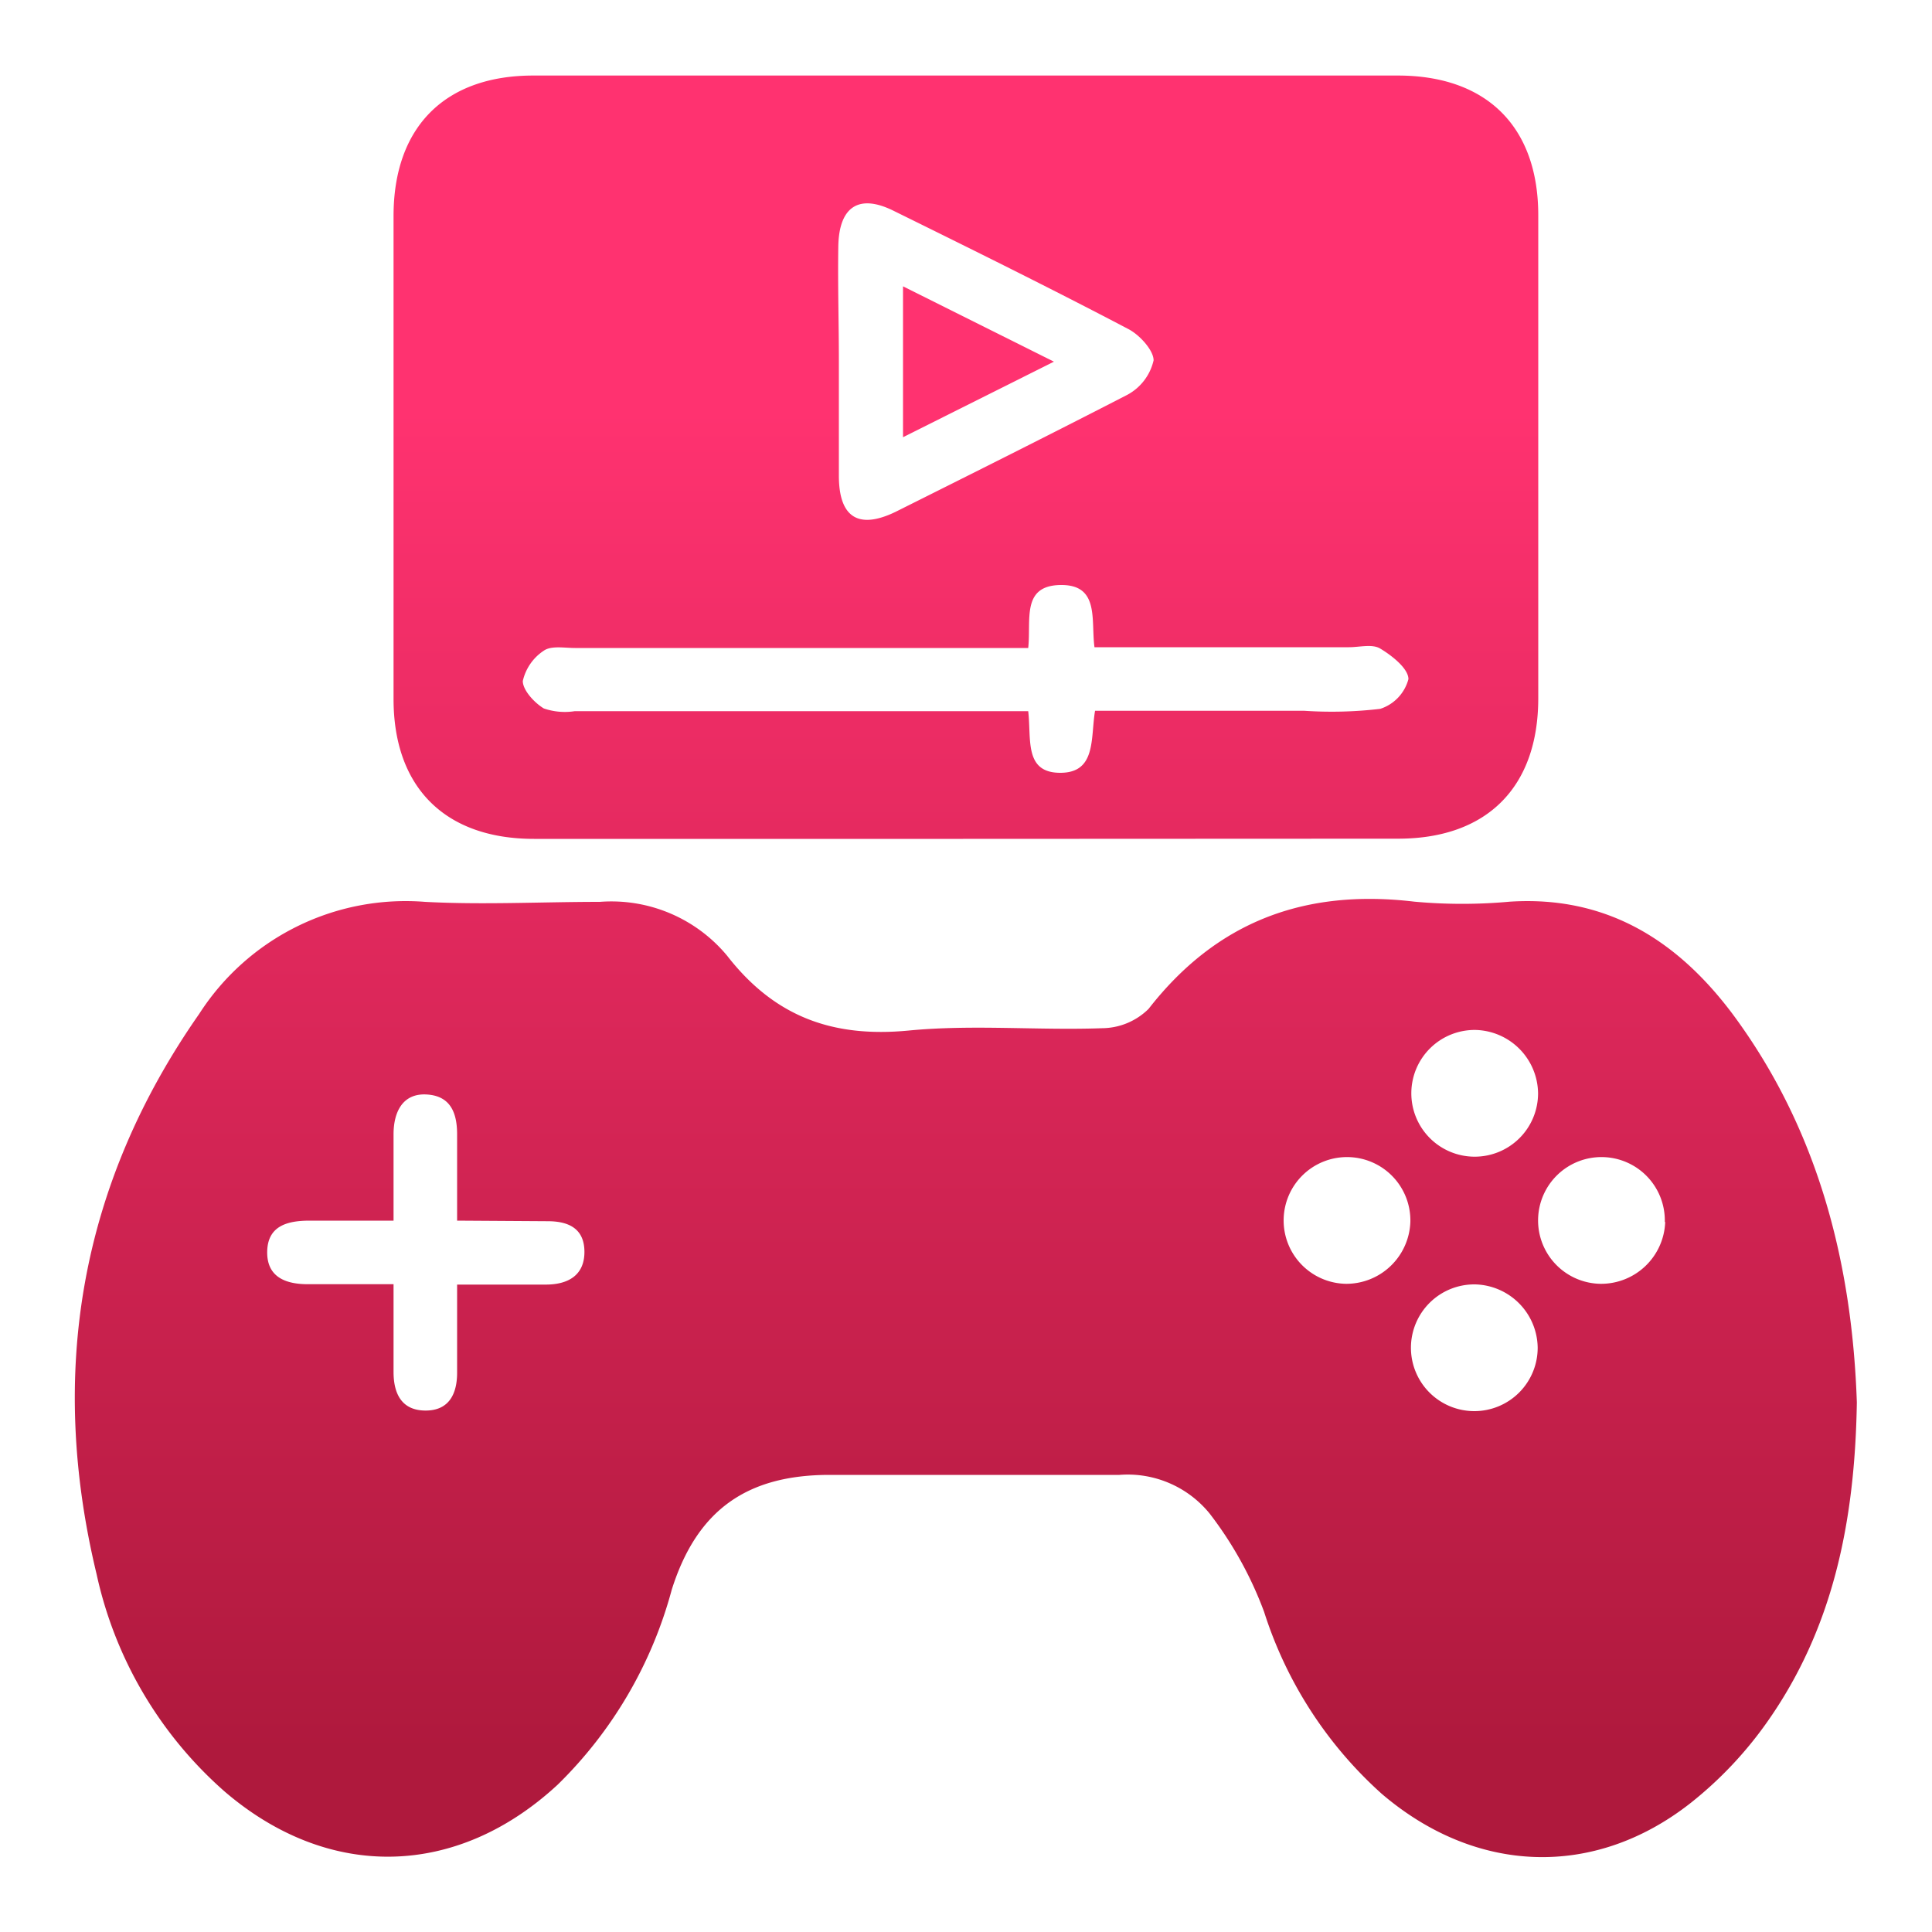
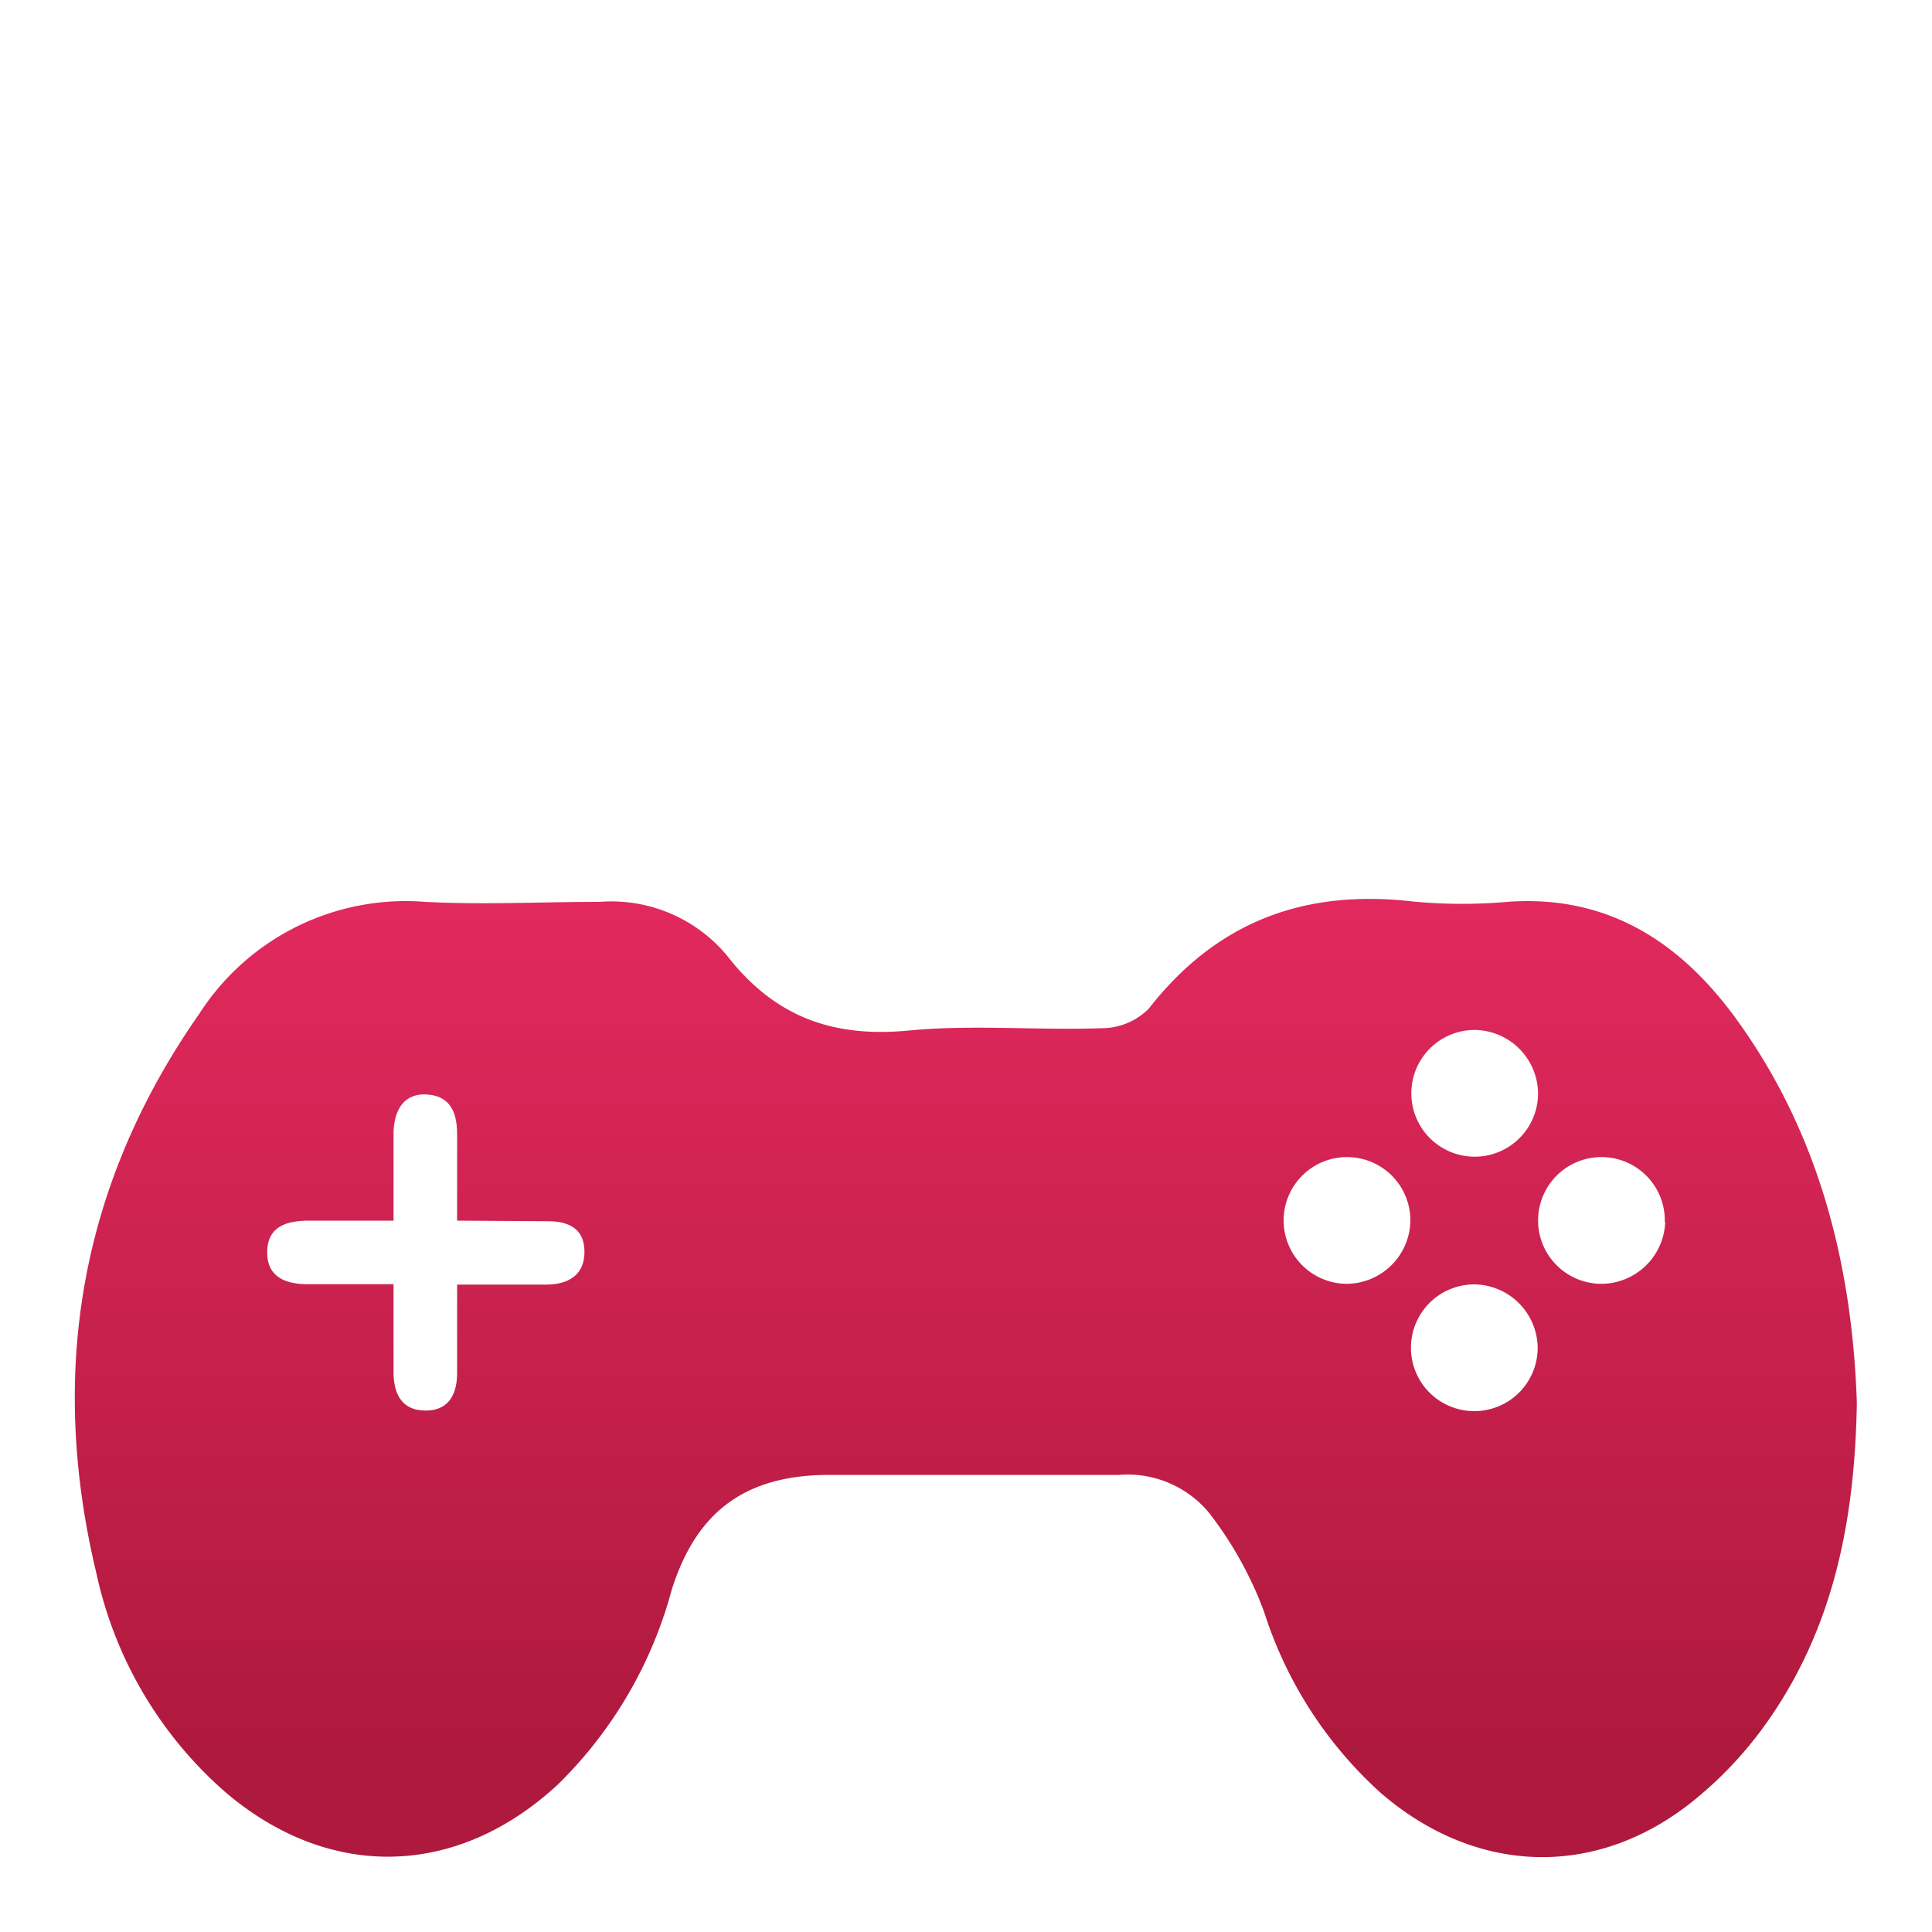
<svg xmlns="http://www.w3.org/2000/svg" xmlns:xlink="http://www.w3.org/1999/xlink" id="Layer_1" data-name="Layer 1" viewBox="0 0 100 100">
  <defs>
    <style>.cls-1{fill:url(#linear-gradient);}.cls-2{fill:url(#linear-gradient-2);}.cls-3{fill:url(#linear-gradient-3);}</style>
    <linearGradient id="linear-gradient" x1="50" y1="90.63" x2="50" y2="21.24" gradientUnits="userSpaceOnUse">
      <stop offset="0" stop-color="#af193d" />
      <stop offset="1" stop-color="#ff3270" />
    </linearGradient>
    <linearGradient id="linear-gradient-2" x1="50" y1="90.63" x2="50" y2="21.24" xlink:href="#linear-gradient" />
    <linearGradient id="linear-gradient-3" x1="50.64" y1="90.63" x2="50.64" y2="21.24" xlink:href="#linear-gradient" />
  </defs>
  <g id="Etertainment_Value" data-name="Etertainment Value">
    <path class="cls-1" d="M96.11,72.59c-.1,6.22-1.25,11.75-4.67,16.58a20.1,20.1,0,0,1-3.93,4.15c-5,3.93-11.13,3.69-16-.48a21.33,21.33,0,0,1-6.08-9.41,19.38,19.38,0,0,0-2.82-5.09,5.47,5.47,0,0,0-4.67-2c-5,0-10,0-15,0-4.25,0-6.86,1.79-8.17,5.94a22.14,22.14,0,0,1-5.9,10.09c-5.2,4.82-11.82,5-17.23.37A20.88,20.88,0,0,1,5,81.48c-2.51-10.41-.87-20.16,5.31-29A12.7,12.7,0,0,1,22,46.68c3,.16,6,0,9.05,0a7.79,7.79,0,0,1,6.58,2.78c2.46,3.17,5.47,4.26,9.41,3.88,3.32-.32,6.69,0,10-.12a3.46,3.46,0,0,0,2.41-1C63,47.66,67.58,46,73.21,46.67a27.17,27.17,0,0,0,4.94,0c5-.32,8.66,2,11.51,5.79C94.19,58.55,95.87,65.55,96.11,72.59ZM23.66,63.18c0-1.63,0-3,0-4.46,0-1.12-.34-2-1.58-2.07s-1.72.91-1.71,2.1c0,1.45,0,2.9,0,4.43-1.61,0-3,0-4.34,0-1.16,0-2.18.27-2.2,1.61s1,1.69,2.15,1.68c1.44,0,2.9,0,4.39,0,0,1.7,0,3.12,0,4.54,0,1.14.43,2,1.66,2s1.64-.89,1.63-2c0-1.46,0-2.92,0-4.52h4.59c1.14,0,2-.47,2-1.69s-.83-1.59-1.9-1.59Zm52.71-9.87a3.28,3.28,0,1,0,3.24,3.27A3.32,3.32,0,0,0,76.37,53.31ZM73,63.25a3.28,3.28,0,1,0-3.31,3.2A3.32,3.32,0,0,0,73,63.25Zm13.17,0a3.28,3.28,0,1,0-3.31,3.2A3.32,3.32,0,0,0,86.19,63.25Zm-9.84,3.23a3.28,3.28,0,1,0,3.26,3.26A3.32,3.32,0,0,0,76.35,66.48Z" />
-     <path class="cls-2" d="M49.85,43.42H27.64c-4.6,0-7.27-2.66-7.27-7.24q0-12.49,0-25c0-4.6,2.65-7.27,7.23-7.27H72.35c4.6,0,7.27,2.65,7.27,7.23q0,12.51,0,25c0,4.6-2.65,7.26-7.23,7.27Zm3.37-9.88H29.77c-.55,0-1.22-.13-1.61.13a2.56,2.56,0,0,0-1.1,1.58c0,.47.59,1.12,1.09,1.42a3.34,3.34,0,0,0,1.6.14H53.22C53.39,38.26,53,40,54.88,40s1.56-1.81,1.8-3.21H67.51a21.4,21.4,0,0,0,3.93-.1,2.21,2.21,0,0,0,1.46-1.54c0-.54-.84-1.21-1.46-1.58-.41-.25-1.07-.07-1.62-.07H56.65c-.19-1.4.28-3.25-1.76-3.22S53.38,32.1,53.22,33.54ZM43.42,18.7c0,2,0,3.95,0,5.92,0,2.15,1,2.81,2.94,1.87,4-2,8-4,12-6.06a2.71,2.71,0,0,0,1.35-1.78c0-.51-.71-1.31-1.31-1.62-4-2.1-8.09-4.12-12.17-6.13-1.79-.88-2.81-.19-2.84,1.87S43.42,16.72,43.42,18.7Z" />
-     <path class="cls-3" d="M46.74,22.63V14.82l7.81,3.9Z" />
  </g>
</svg>